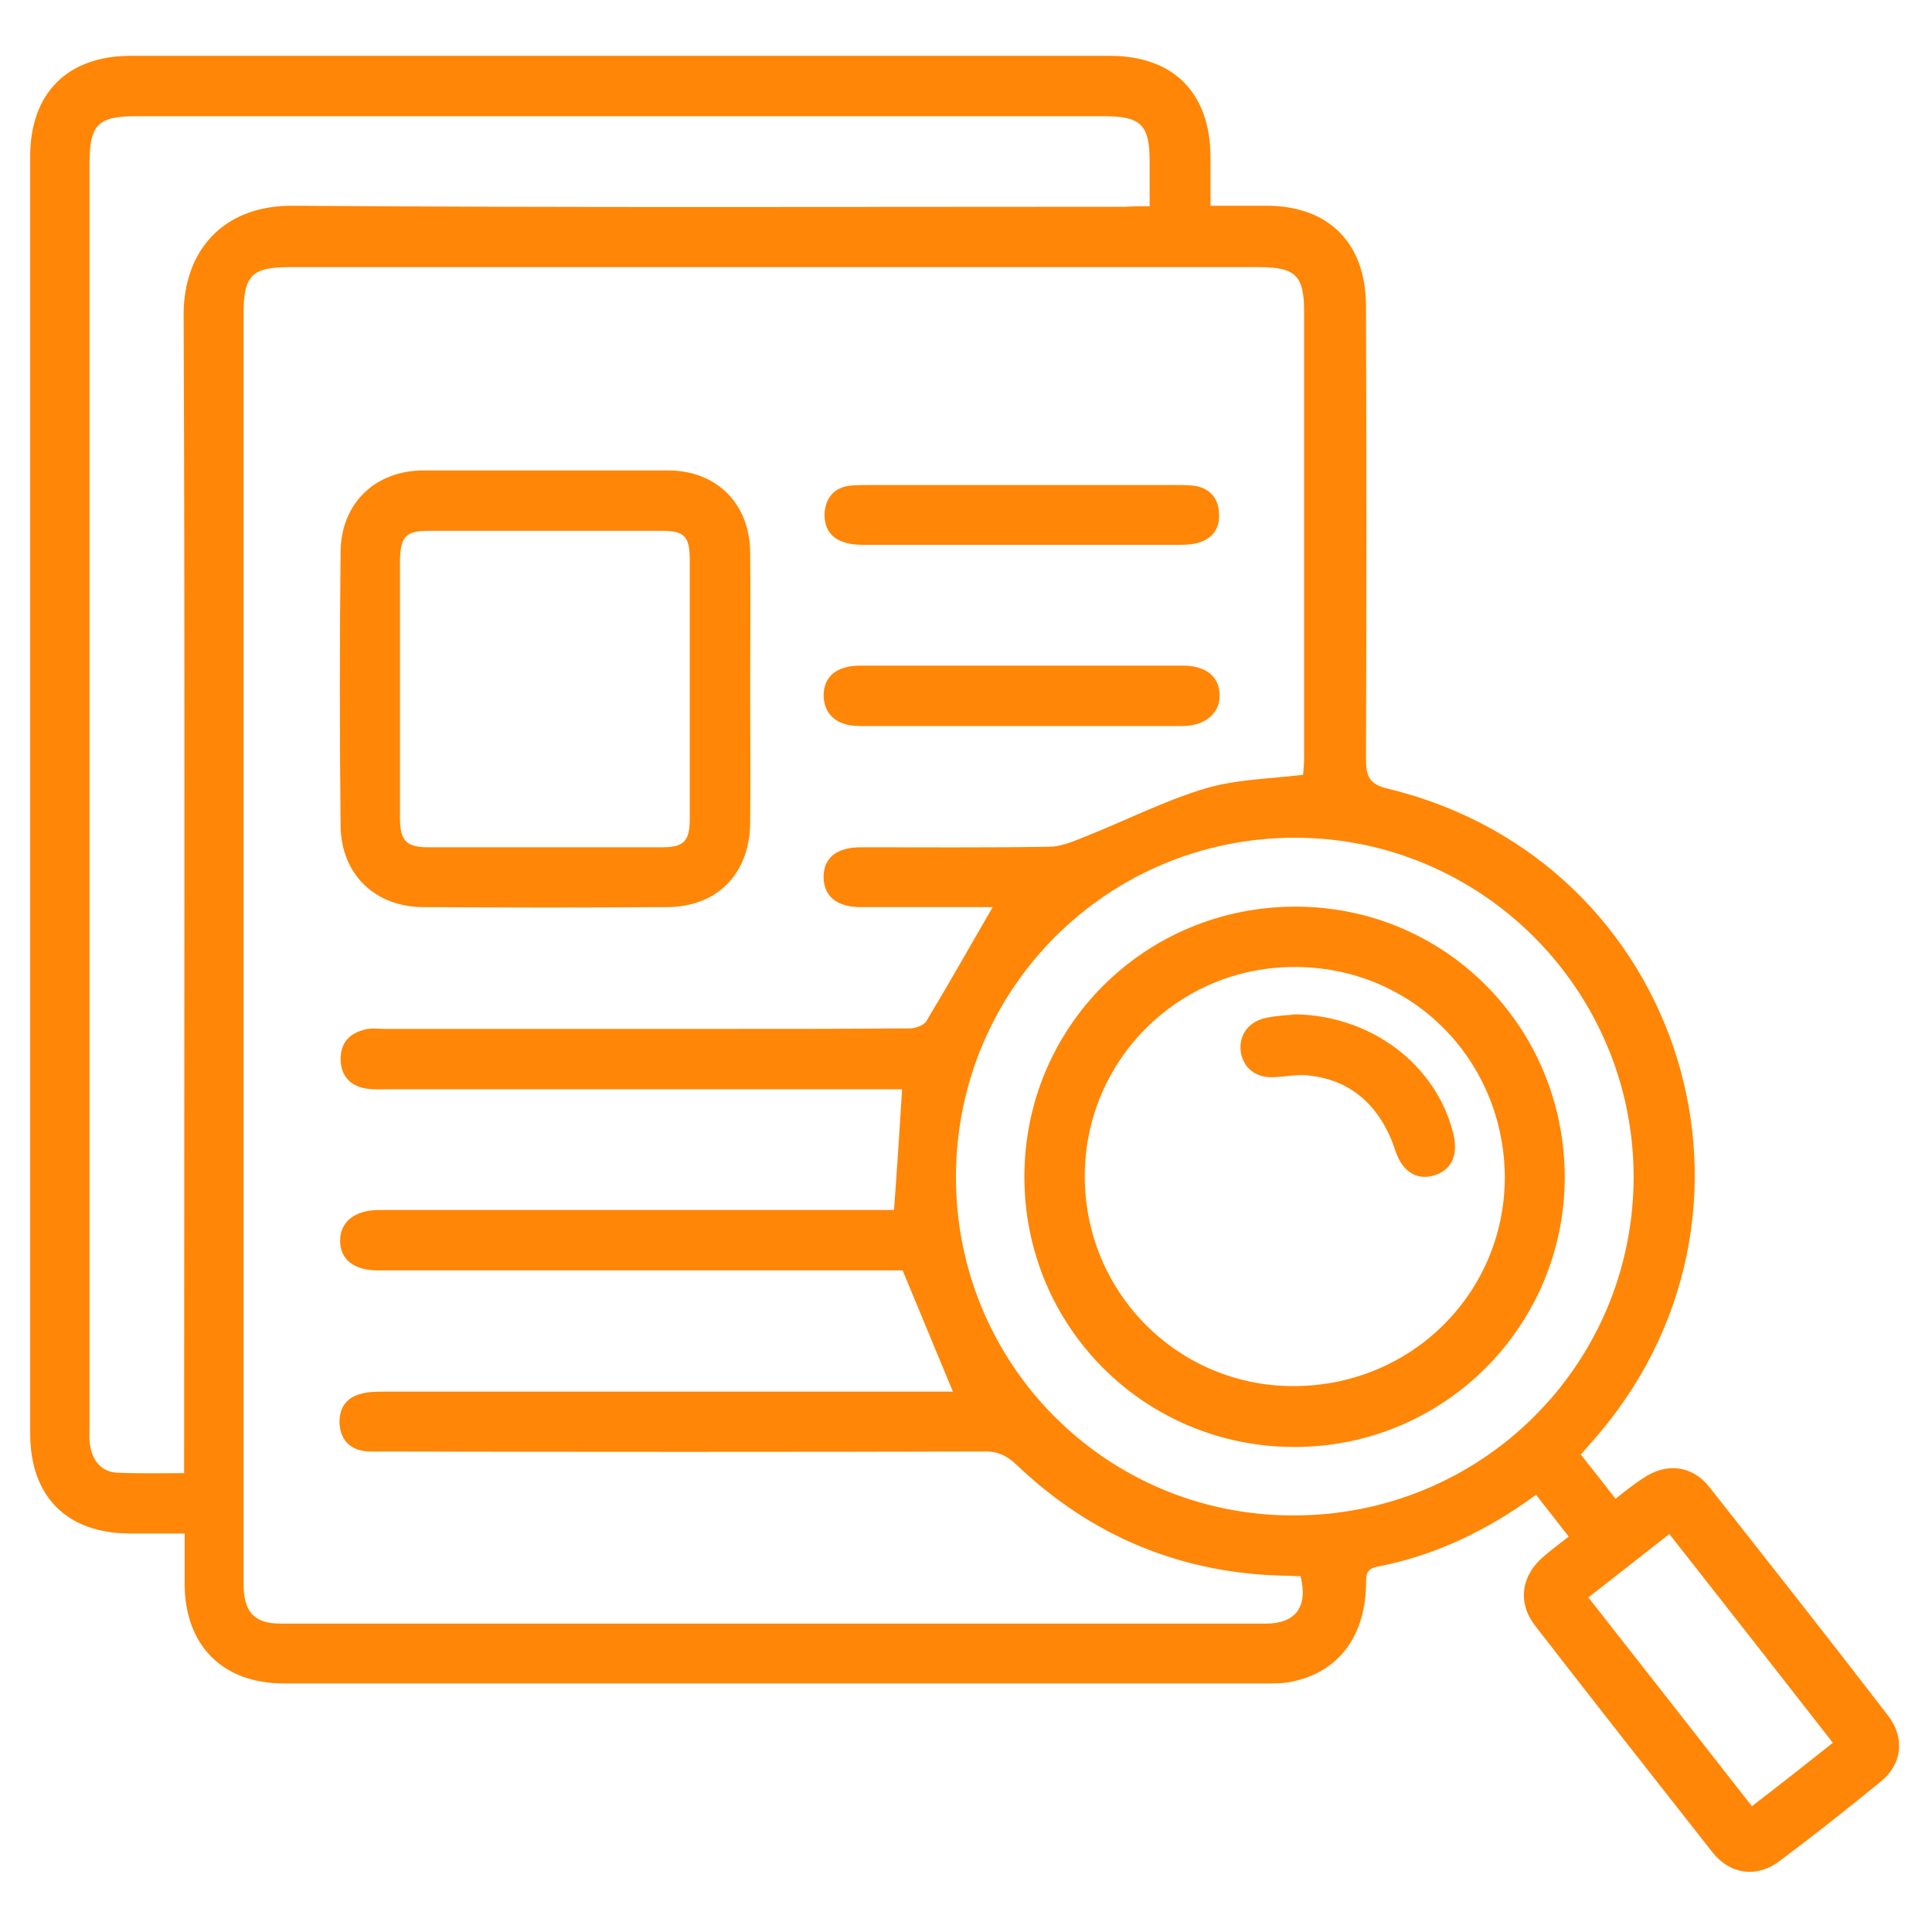
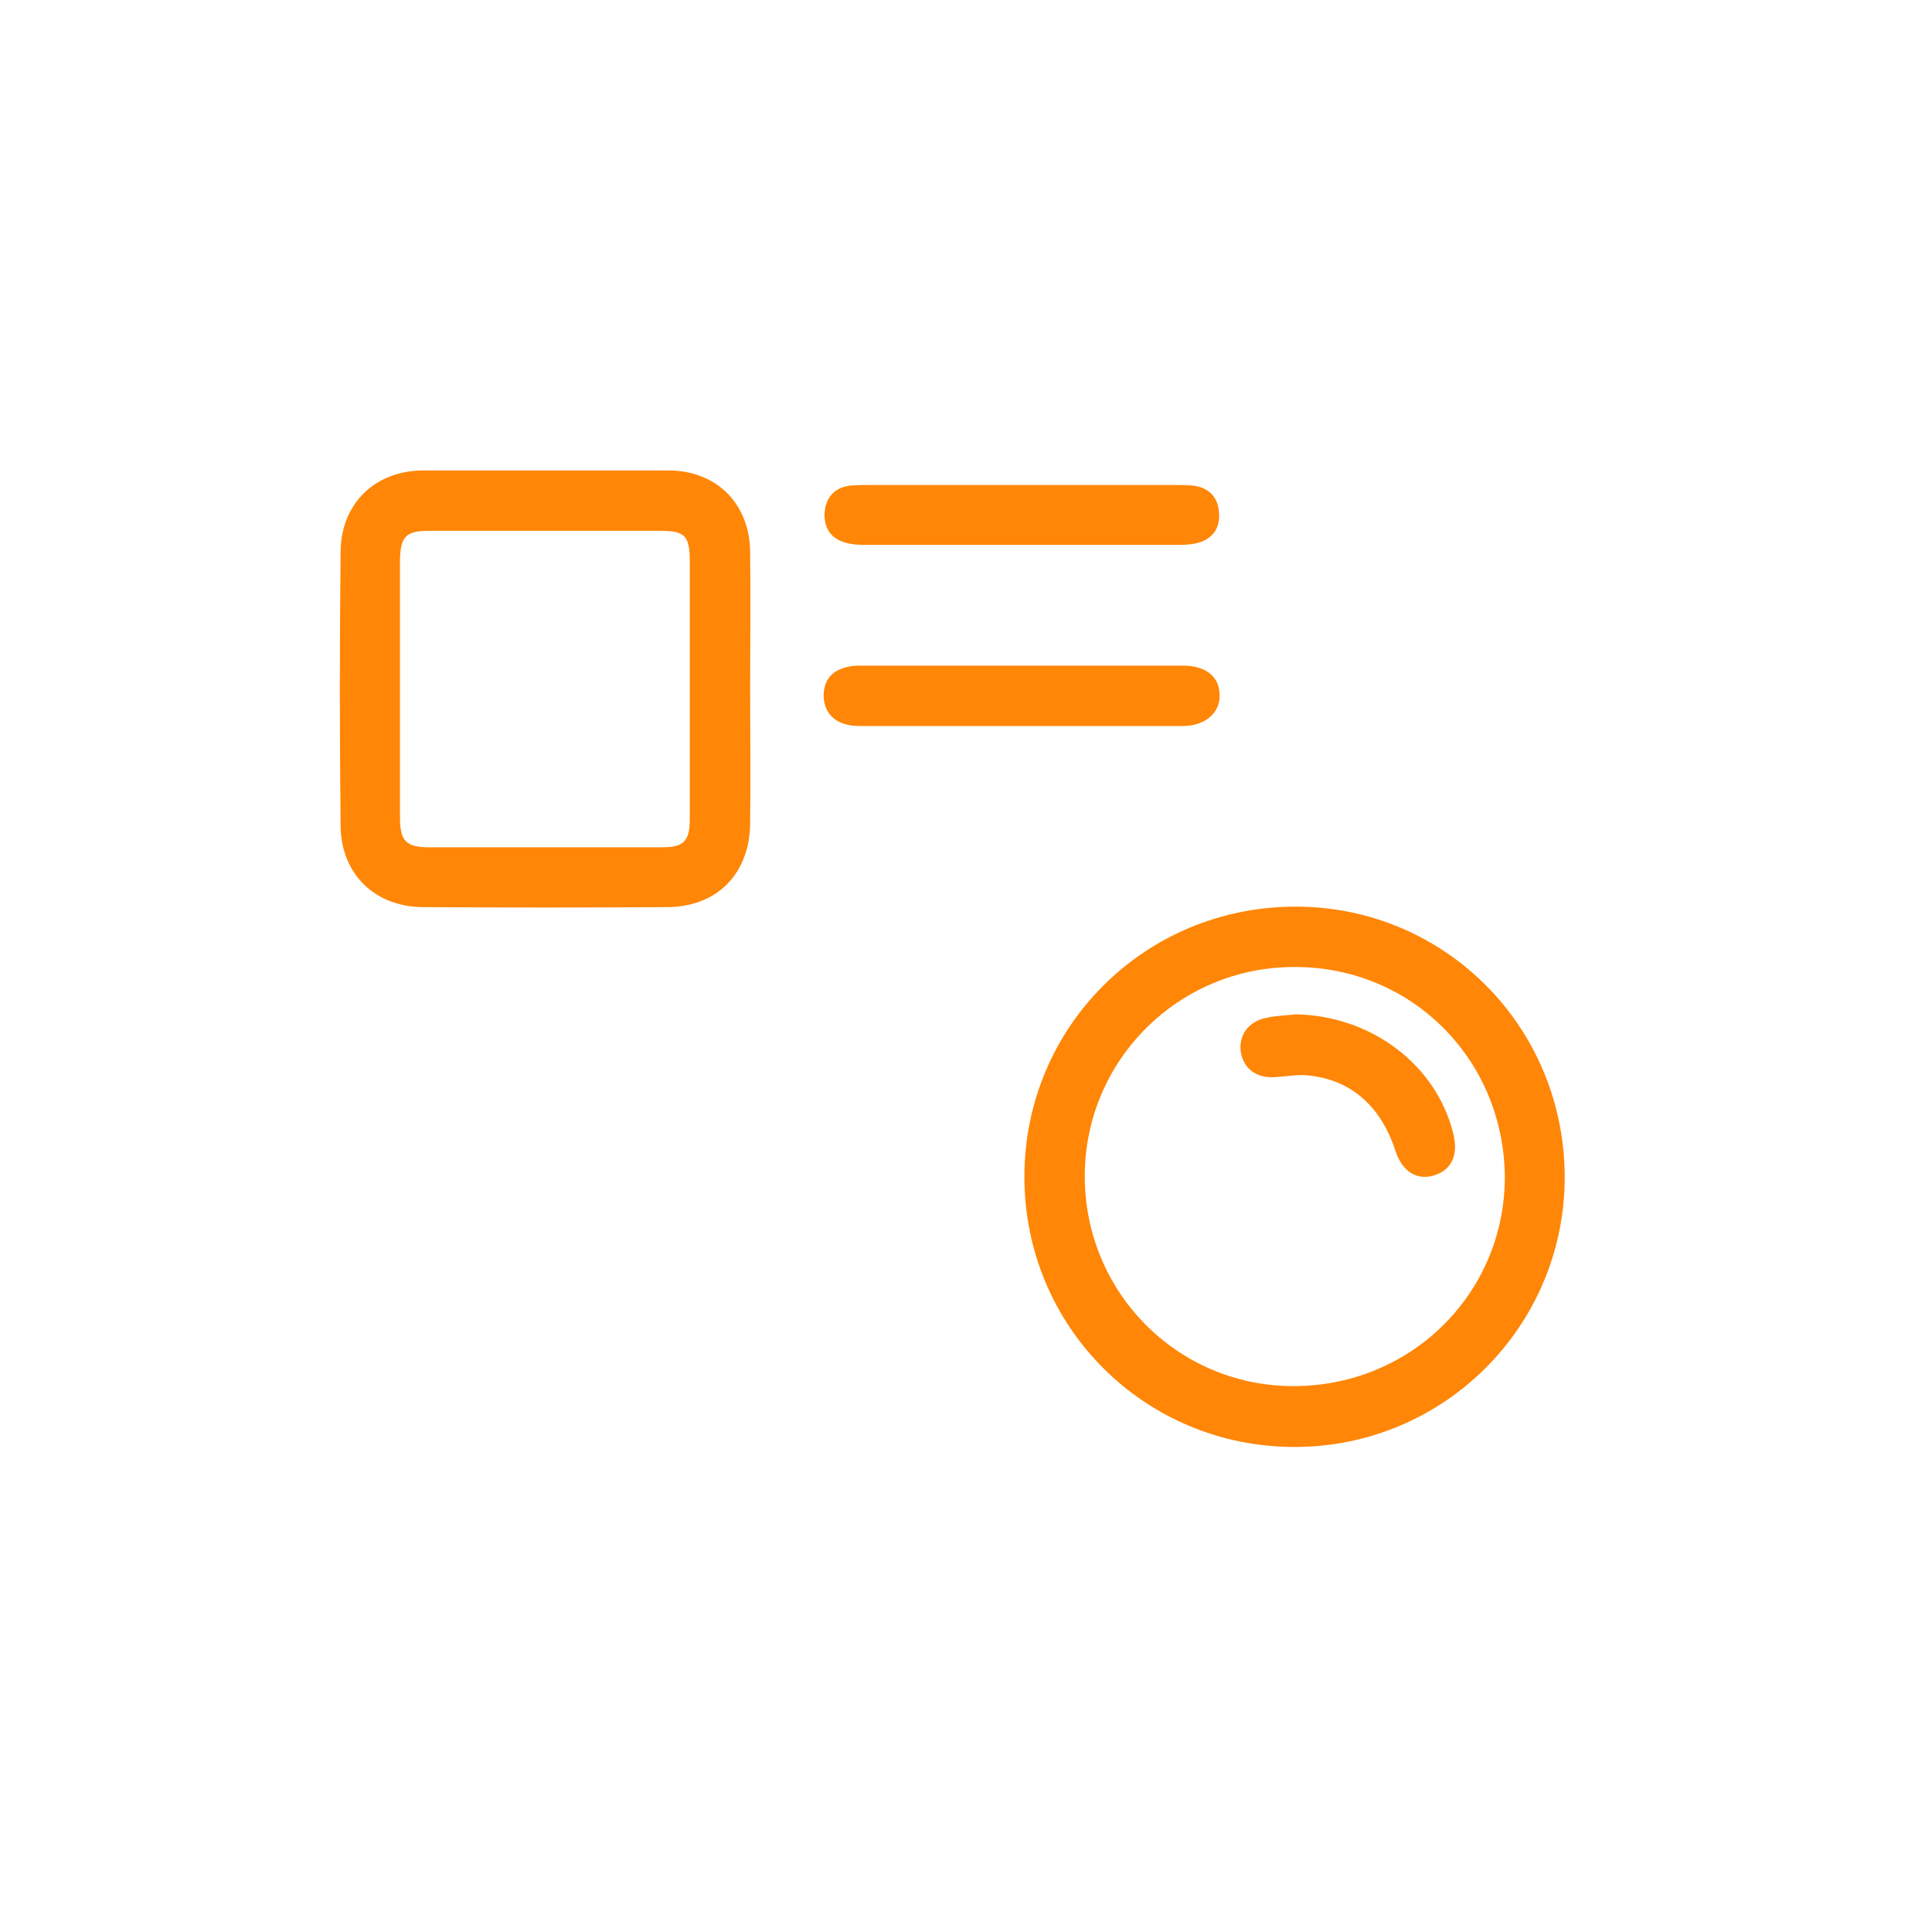
<svg xmlns="http://www.w3.org/2000/svg" width="40" height="40" viewBox="0 0 40 40" fill="none">
-   <path d="M32.729 30.115C32.969 30.417 33.198 30.708 33.448 31.031C33.646 30.875 33.823 30.729 34.021 30.604C34.49 30.281 35.031 30.333 35.385 30.781C36.625 32.354 37.865 33.927 39.083 35.51C39.448 35.979 39.385 36.531 38.927 36.896C38.24 37.458 37.552 38 36.844 38.531C36.375 38.885 35.823 38.812 35.458 38.354C34.229 36.792 33 35.229 31.781 33.656C31.406 33.167 31.5 32.604 31.979 32.208C32.125 32.083 32.281 31.969 32.479 31.812C32.25 31.521 32.031 31.24 31.802 30.948C30.792 31.688 29.708 32.208 28.51 32.438C28.24 32.49 28.292 32.677 28.281 32.854C28.25 33.896 27.698 34.615 26.771 34.812C26.594 34.854 26.406 34.854 26.229 34.854C19.448 34.854 12.656 34.854 5.875 34.854C4.615 34.854 3.833 34.073 3.823 32.812C3.823 32.479 3.823 32.135 3.823 31.75C3.417 31.75 3.042 31.75 2.677 31.75C1.375 31.74 0.625 30.979 0.625 29.677C0.625 20.865 0.625 12.052 0.625 3.24C0.625 1.927 1.396 1.156 2.708 1.156C9.469 1.156 16.229 1.156 22.979 1.156C24.292 1.156 25.052 1.917 25.062 3.24C25.062 3.562 25.062 3.885 25.062 4.26C25.479 4.26 25.865 4.26 26.25 4.26C27.51 4.271 28.271 5.031 28.281 6.312C28.292 9.448 28.292 12.573 28.281 15.708C28.281 16.073 28.344 16.24 28.75 16.333C34.875 17.823 37.146 25.177 32.938 29.875C32.865 29.958 32.802 30.031 32.729 30.115ZM20.552 18.781C19.667 18.781 18.75 18.781 17.823 18.781C17.323 18.781 17.052 18.552 17.052 18.156C17.052 17.76 17.323 17.542 17.823 17.542C19.125 17.542 20.427 17.552 21.719 17.531C21.958 17.531 22.208 17.427 22.438 17.333C23.281 17 24.094 16.583 24.958 16.323C25.594 16.135 26.281 16.125 26.979 16.042C26.99 15.938 27 15.812 27 15.688C27 12.604 27 9.521 27 6.448C27 5.708 26.823 5.531 26.073 5.531C19.375 5.531 12.688 5.531 5.99 5.531C5.208 5.531 5.042 5.708 5.042 6.5C5.042 12.688 5.042 18.875 5.042 25.062C5.042 27.635 5.042 30.208 5.042 32.781C5.042 33.375 5.26 33.615 5.812 33.615C12.615 33.615 19.406 33.615 26.208 33.615C26.833 33.615 27.083 33.26 26.927 32.635C26.844 32.635 26.76 32.625 26.667 32.625C24.49 32.594 22.615 31.823 21.042 30.323C20.833 30.125 20.635 30.042 20.365 30.052C16.229 30.062 12.094 30.062 7.969 30.052C7.823 30.052 7.677 30.062 7.542 30.042C7.229 30 7.052 29.792 7.031 29.49C7.01 29.188 7.146 28.948 7.448 28.865C7.615 28.812 7.802 28.812 7.99 28.812C11.76 28.812 15.531 28.812 19.302 28.812C19.448 28.812 19.594 28.812 19.729 28.812C19.375 27.958 19.042 27.156 18.688 26.302C18.573 26.302 18.427 26.302 18.271 26.302C14.792 26.302 11.302 26.302 7.823 26.302C7.323 26.302 7.042 26.073 7.042 25.688C7.042 25.302 7.333 25.062 7.823 25.052C7.927 25.052 8.031 25.052 8.135 25.052C11.448 25.052 14.76 25.052 18.083 25.052C18.24 25.052 18.385 25.052 18.51 25.052C18.573 24.198 18.625 23.385 18.677 22.552C18.521 22.552 18.375 22.552 18.219 22.552C14.812 22.552 11.406 22.552 8 22.552C7.875 22.552 7.74 22.562 7.615 22.542C7.271 22.5 7.062 22.292 7.052 21.948C7.042 21.604 7.229 21.385 7.573 21.312C7.698 21.281 7.833 21.302 7.958 21.302C10.333 21.302 12.719 21.302 15.094 21.302C16.344 21.302 17.594 21.302 18.833 21.292C18.948 21.292 19.125 21.229 19.177 21.146C19.646 20.365 20.094 19.573 20.552 18.781ZM23.802 4.271C23.802 3.938 23.802 3.646 23.802 3.344C23.802 2.583 23.625 2.406 22.854 2.406C16.177 2.406 9.5 2.406 2.812 2.406C2.031 2.406 1.854 2.583 1.854 3.375C1.854 12.094 1.854 20.812 1.854 29.542C1.854 29.667 1.844 29.802 1.865 29.927C1.917 30.24 2.094 30.469 2.417 30.49C2.865 30.51 3.323 30.5 3.812 30.5C3.812 30.312 3.812 30.146 3.812 29.979C3.812 22.156 3.833 14.333 3.802 6.51C3.802 5.219 4.594 4.25 6.062 4.26C11.802 4.302 17.552 4.281 23.292 4.281C23.448 4.271 23.604 4.271 23.802 4.271ZM26.812 17.344C22.927 17.344 19.802 20.469 19.792 24.354C19.781 28.229 22.885 31.365 26.75 31.375C30.656 31.396 33.812 28.271 33.823 24.375C33.823 20.5 30.677 17.344 26.812 17.344ZM37.948 36.083C36.812 34.625 35.698 33.208 34.562 31.76C33.99 32.208 33.448 32.635 32.885 33.073C34.031 34.531 35.146 35.958 36.271 37.396C36.854 36.948 37.385 36.531 37.948 36.083Z" fill="#FF8606" />
  <path d="M15.531 14.271C15.531 15.198 15.542 16.115 15.531 17.042C15.521 18.094 14.844 18.781 13.802 18.781C12.125 18.792 10.448 18.792 8.771 18.781C7.771 18.781 7.063 18.104 7.052 17.104C7.031 15.208 7.031 13.312 7.052 11.417C7.063 10.417 7.771 9.74 8.771 9.74C10.459 9.74 12.146 9.74 13.834 9.74C14.834 9.74 15.521 10.427 15.531 11.427C15.542 12.375 15.531 13.323 15.531 14.271ZM14.281 14.26C14.281 13.375 14.281 12.49 14.281 11.615C14.281 11.094 14.177 10.99 13.677 10.99C12.084 10.99 10.479 10.99 8.886 10.99C8.406 10.99 8.292 11.104 8.281 11.594C8.281 13.375 8.281 15.156 8.281 16.927C8.281 17.406 8.406 17.542 8.875 17.542C10.49 17.542 12.094 17.542 13.709 17.542C14.156 17.542 14.281 17.417 14.281 16.958C14.281 16.052 14.281 15.156 14.281 14.26Z" fill="#FF8606" />
  <path d="M21.177 13.781C22.281 13.781 23.386 13.781 24.49 13.781C24.959 13.781 25.24 14 25.25 14.375C25.271 14.75 24.959 15.031 24.49 15.031C22.261 15.031 20.031 15.031 17.792 15.031C17.323 15.031 17.063 14.792 17.052 14.406C17.052 14.01 17.313 13.792 17.781 13.781C18.917 13.781 20.042 13.781 21.177 13.781Z" fill="#FF8606" />
  <path d="M21.135 11.281C20.083 11.281 19.031 11.281 17.979 11.281C17.823 11.281 17.666 11.281 17.521 11.24C17.198 11.156 17.052 10.927 17.073 10.604C17.104 10.281 17.291 10.083 17.625 10.052C17.75 10.042 17.885 10.042 18.01 10.042C20.114 10.042 22.219 10.042 24.323 10.042C24.437 10.042 24.562 10.042 24.677 10.052C25.031 10.083 25.229 10.302 25.239 10.635C25.26 10.958 25.083 11.177 24.76 11.25C24.625 11.281 24.479 11.281 24.333 11.281C23.271 11.281 22.198 11.281 21.135 11.281Z" fill="#FF8606" />
  <path d="M32.396 24.365C32.396 27.458 29.896 29.958 26.802 29.958C23.698 29.958 21.209 27.469 21.209 24.365C21.209 21.26 23.698 18.781 26.802 18.771C29.906 18.76 32.386 21.25 32.396 24.365ZM26.813 20.021C24.417 20.01 22.469 21.938 22.459 24.333C22.448 26.74 24.365 28.688 26.761 28.698C29.198 28.708 31.146 26.792 31.156 24.385C31.146 21.948 29.24 20.021 26.813 20.021Z" fill="#FF8606" />
  <path d="M26.823 21C28.406 21.031 29.729 22.052 30.083 23.448C30.198 23.885 30.073 24.198 29.729 24.323C29.354 24.458 29.031 24.271 28.886 23.812C28.573 22.865 27.927 22.323 27.011 22.26C26.802 22.25 26.594 22.292 26.386 22.302C26 22.323 25.74 22.115 25.688 21.771C25.646 21.438 25.844 21.146 26.219 21.073C26.458 21.021 26.688 21.021 26.823 21Z" fill="#FF8606" />
</svg>